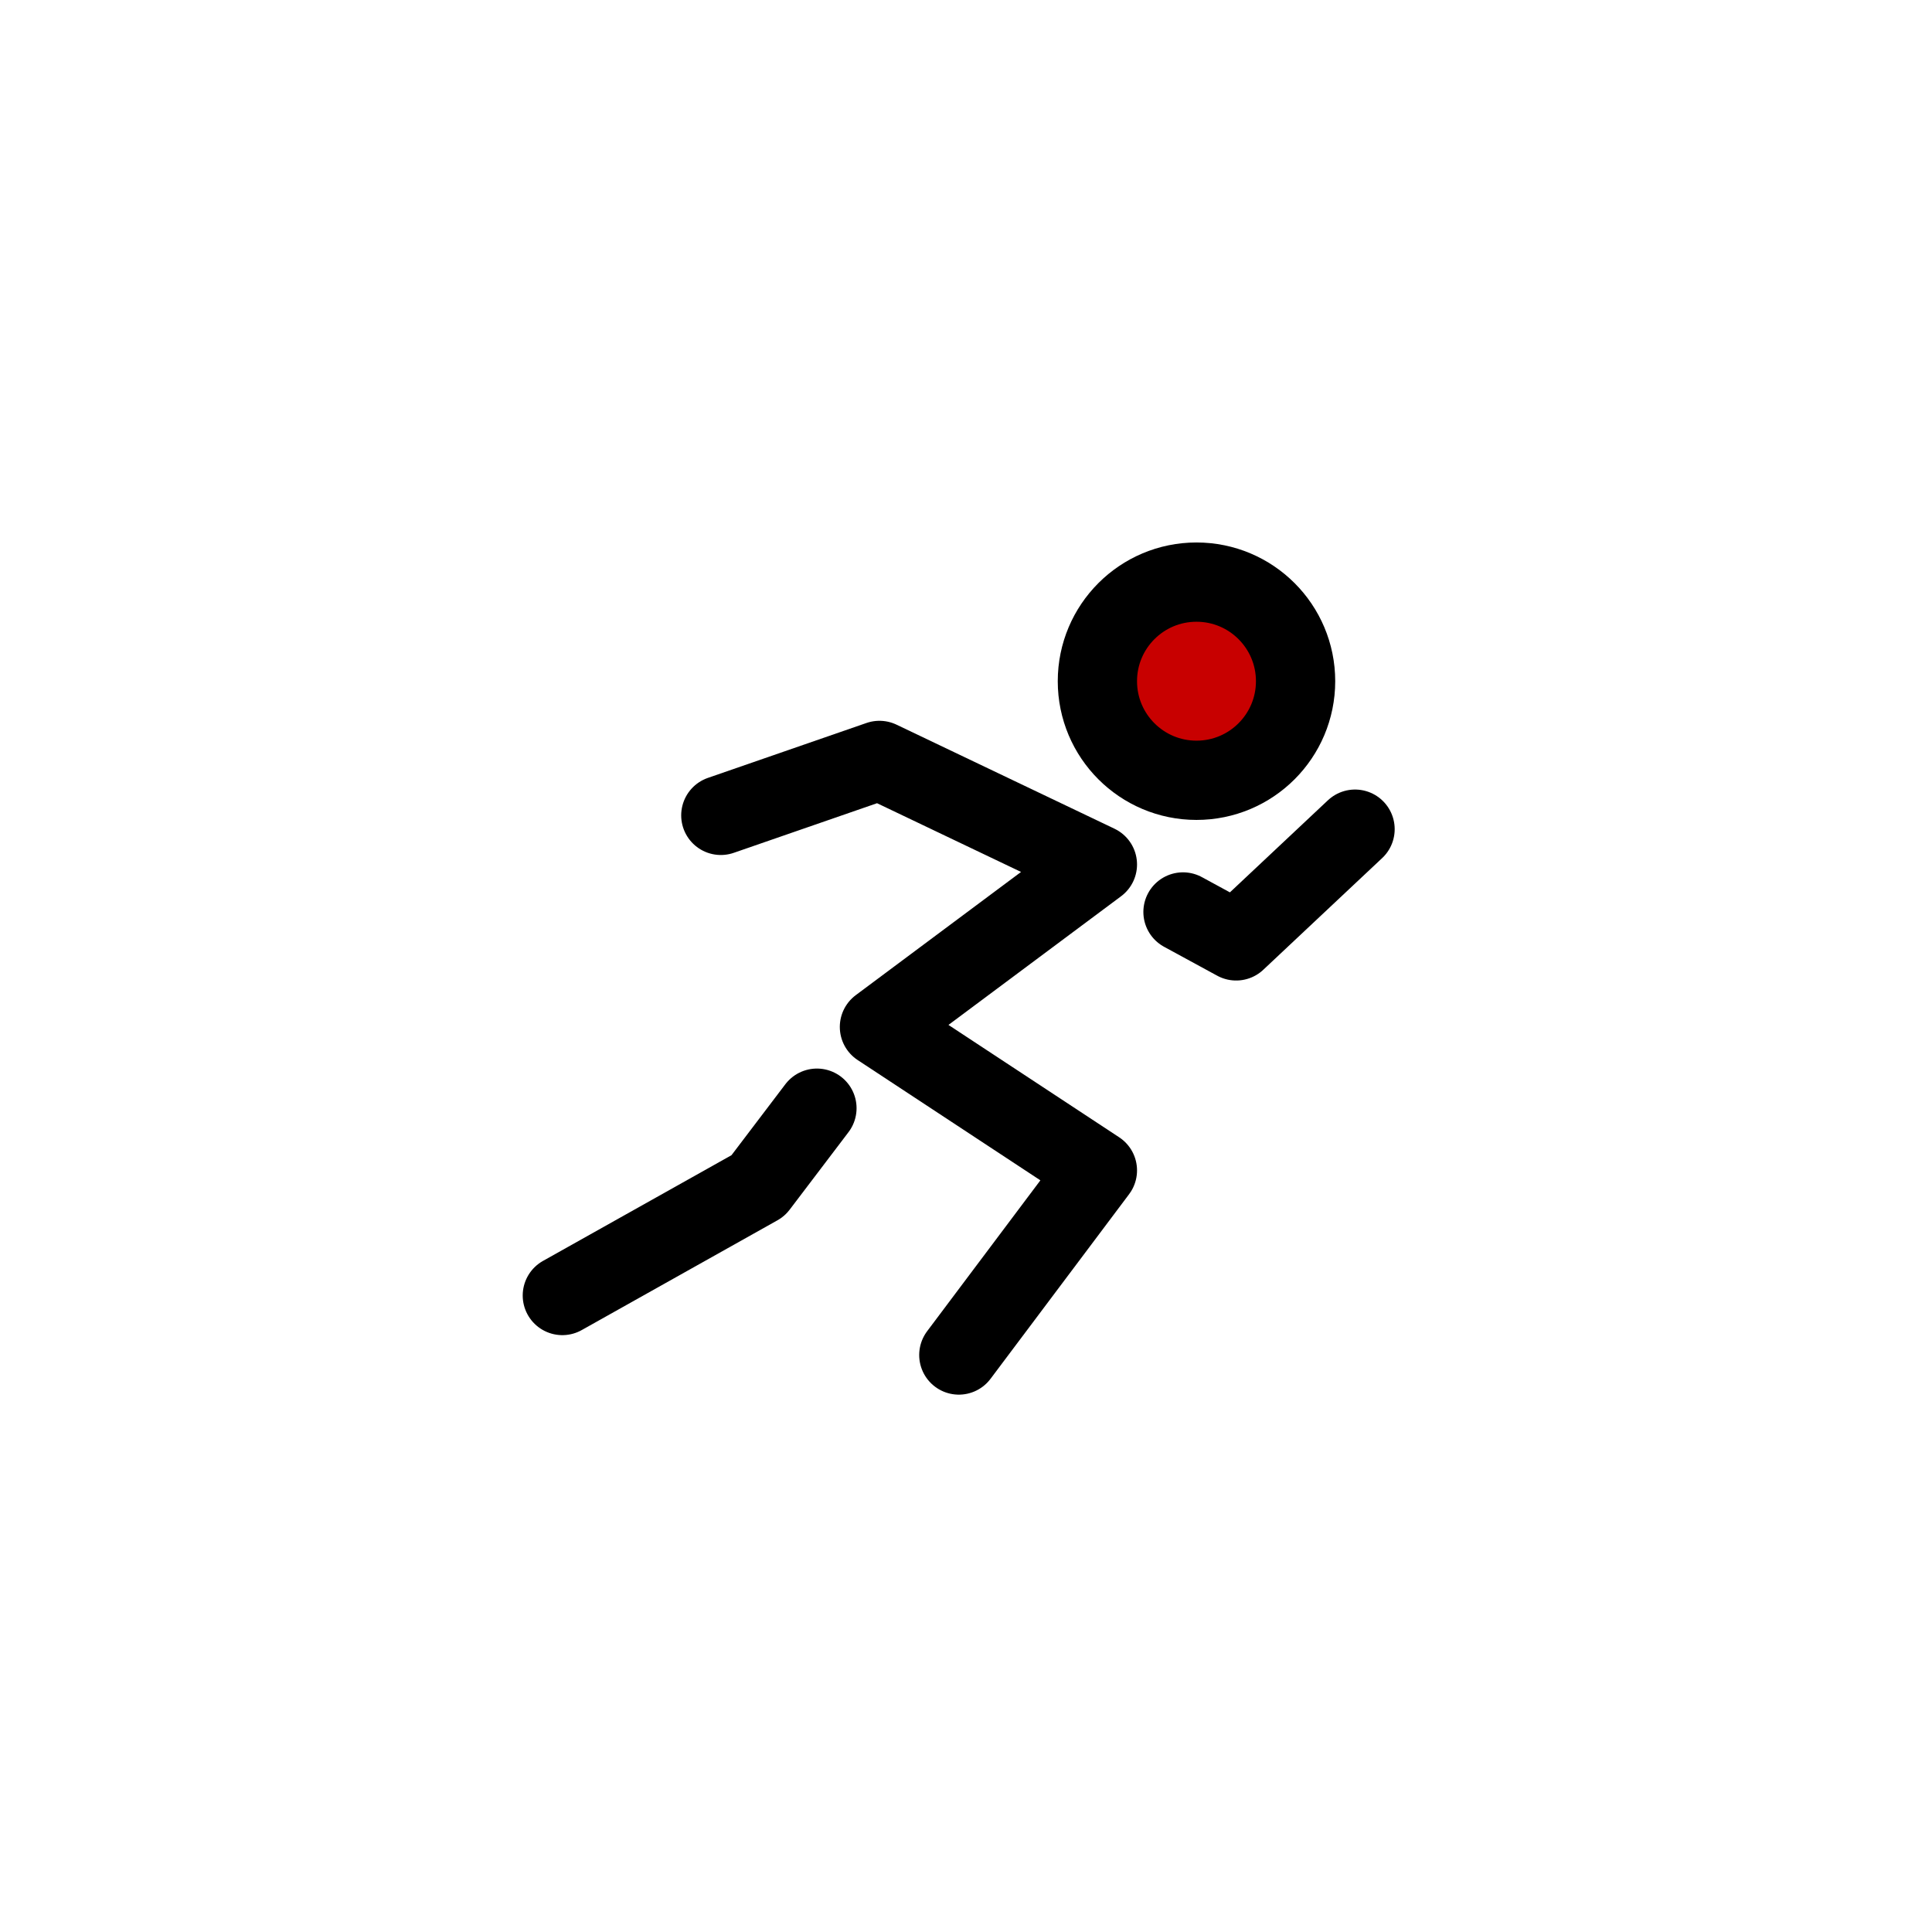
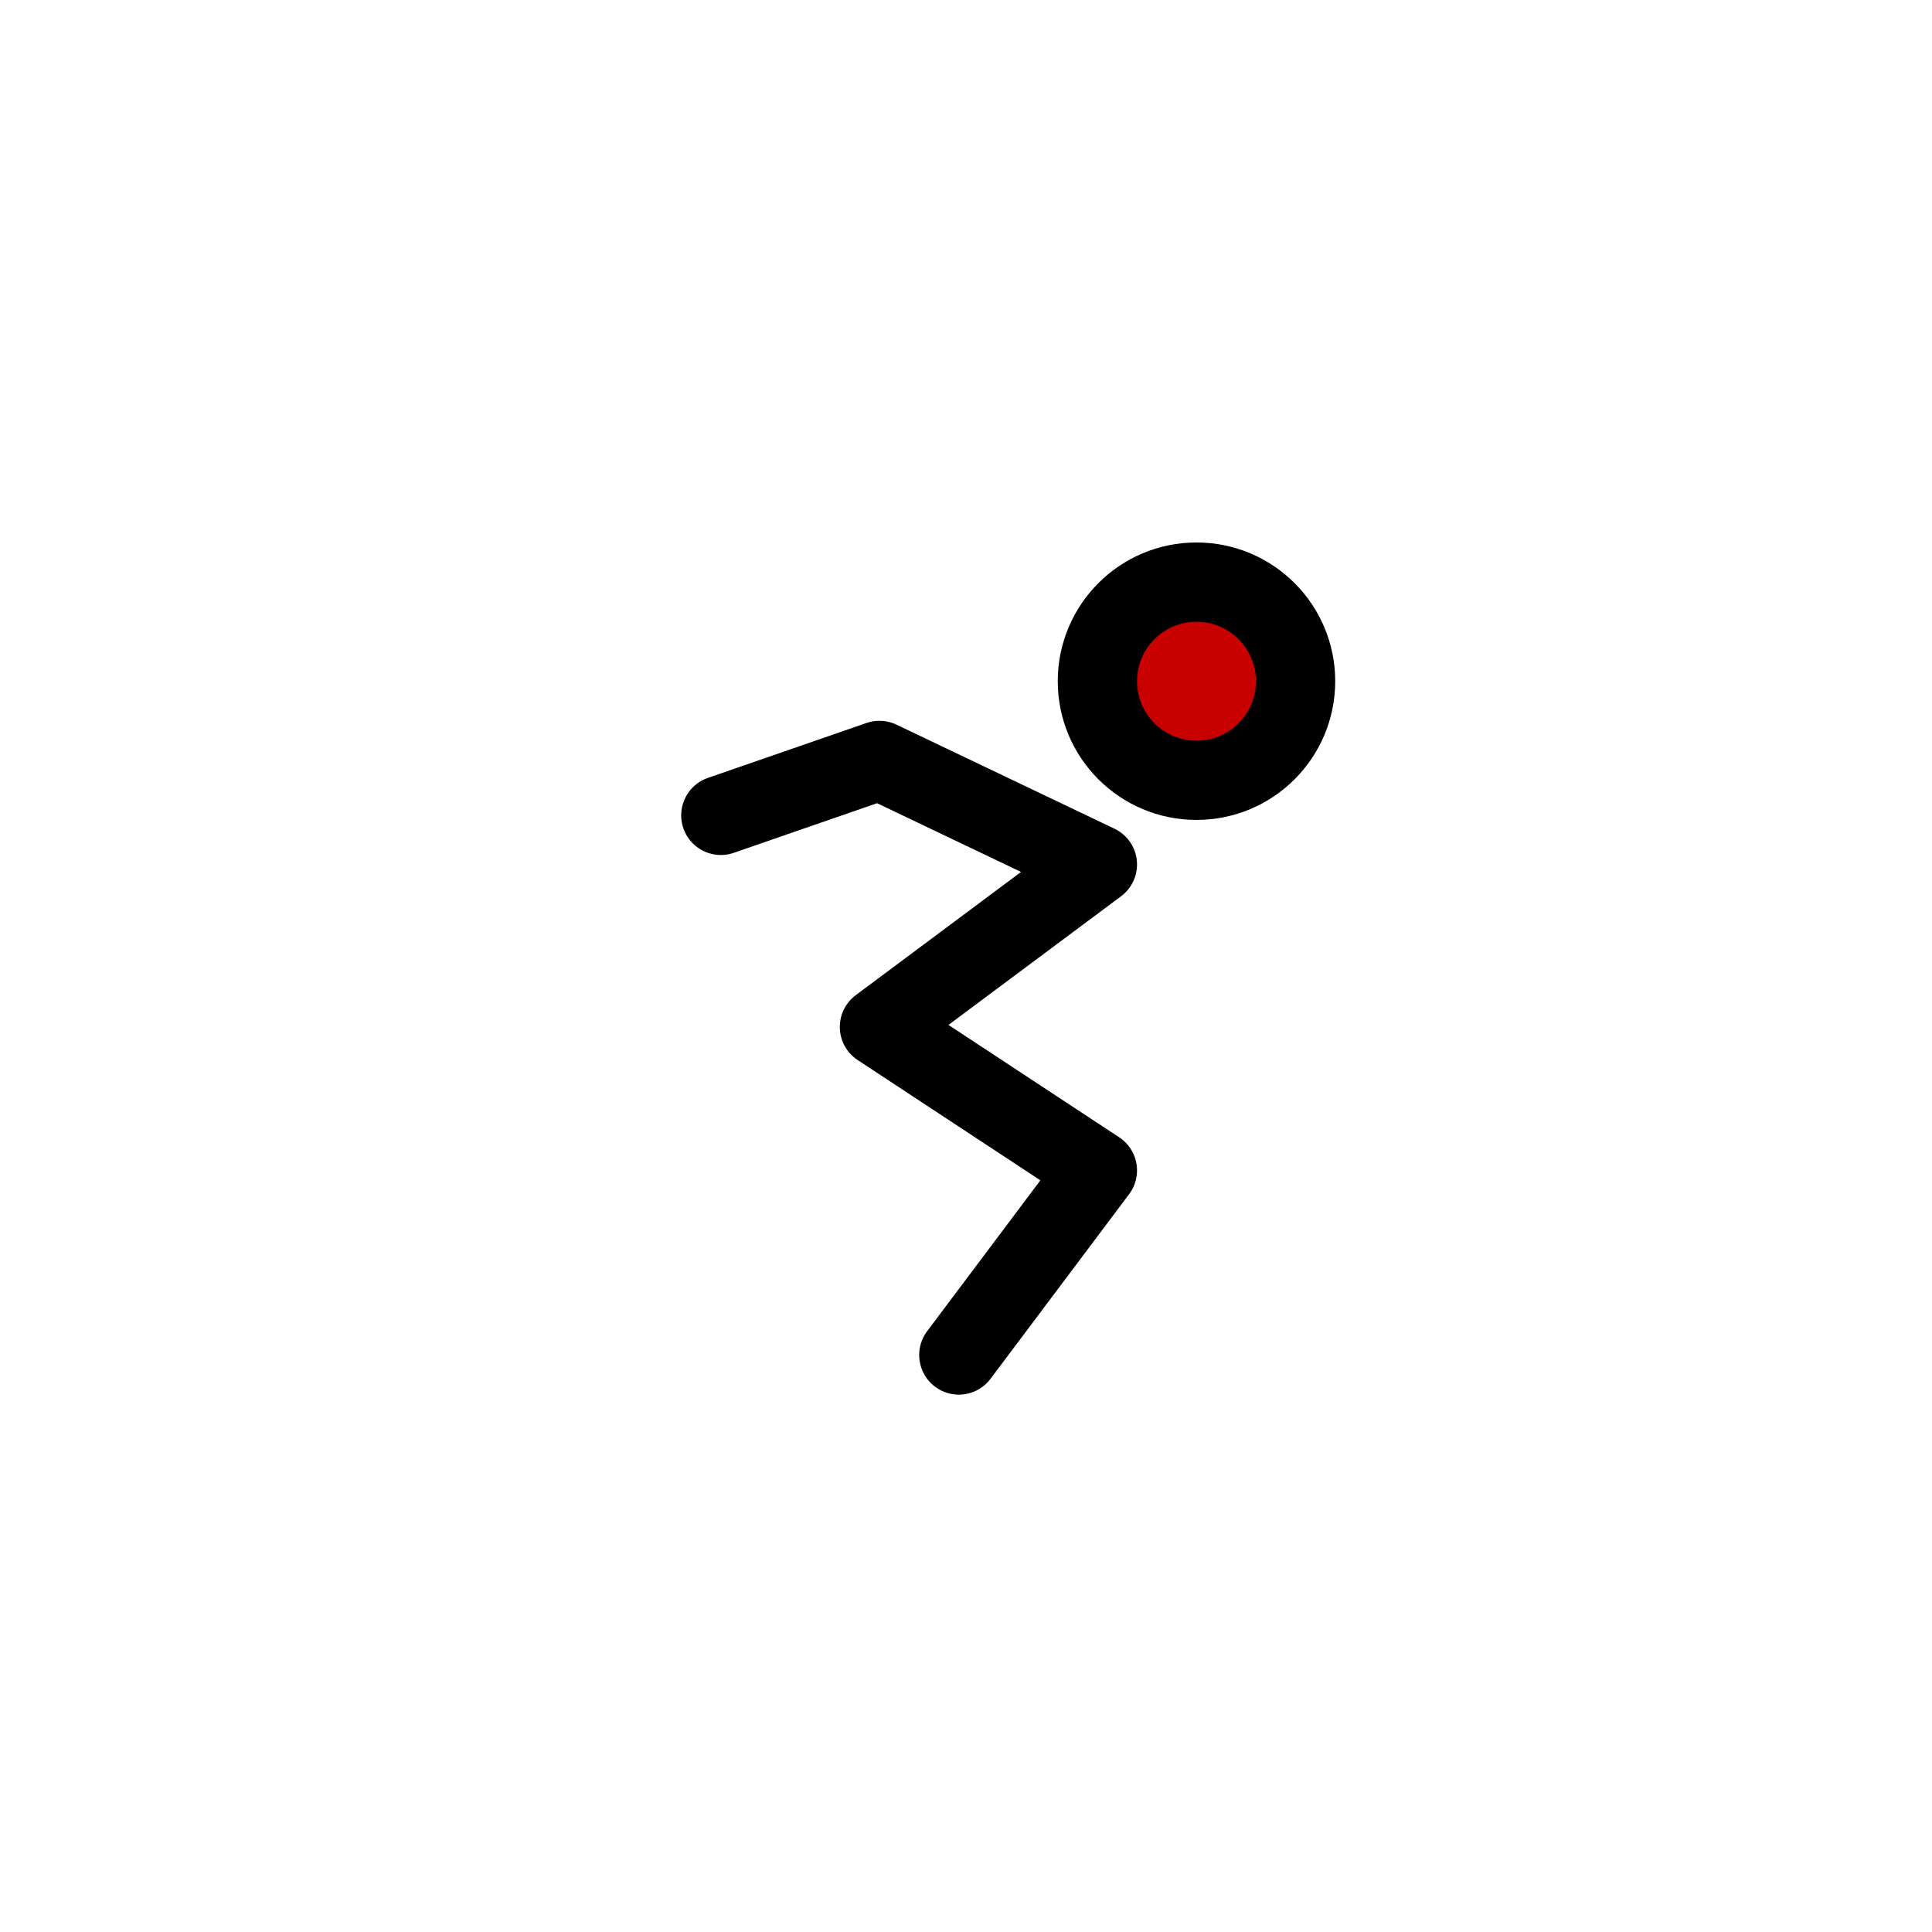
<svg xmlns="http://www.w3.org/2000/svg" width="100" height="100" viewBox="0 0 100 100" fill="none">
  <rect width="100" height="100" fill="white" />
-   <path d="M25 25H74.24V74.24H25V25Z" fill="white" fill-opacity="0.01" />
  <path d="M61.93 40.388C64.763 40.388 67.059 38.092 67.059 35.259C67.059 32.426 64.763 30.13 61.93 30.13C59.097 30.13 56.801 32.426 56.801 35.259C56.801 38.092 59.097 40.388 61.93 40.388Z" fill="#C80000" stroke="black" stroke-width="4.103" />
  <path d="M37.31 42.203L45.52 39.36L56.801 44.745L45.52 53.154L56.801 60.58L49.629 70.135" stroke="black" stroke-width="4.103" stroke-linecap="round" stroke-linejoin="round" />
-   <path d="M61.232 47.203L63.983 48.7L70.137 42.918" stroke="black" stroke-width="4.103" stroke-linecap="round" stroke-linejoin="round" />
-   <path d="M42.284 57.36L39.238 61.373L29.107 67.055" stroke="black" stroke-width="4.103" stroke-linecap="round" stroke-linejoin="round" />
</svg>